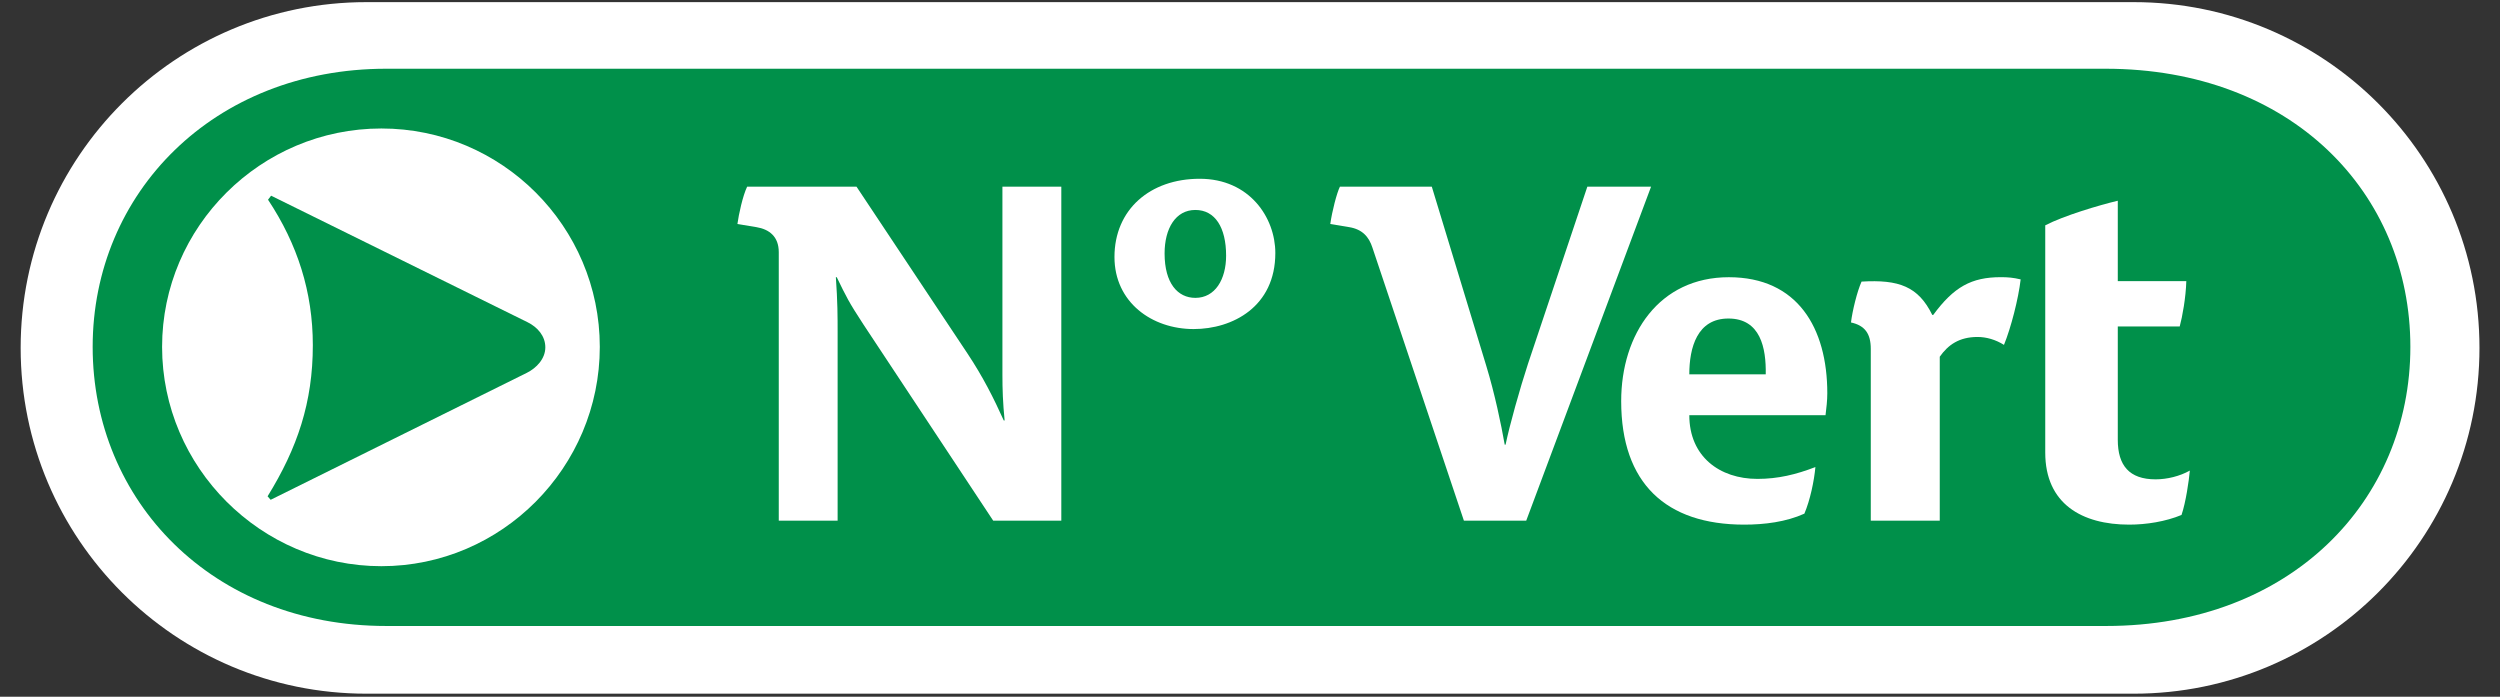
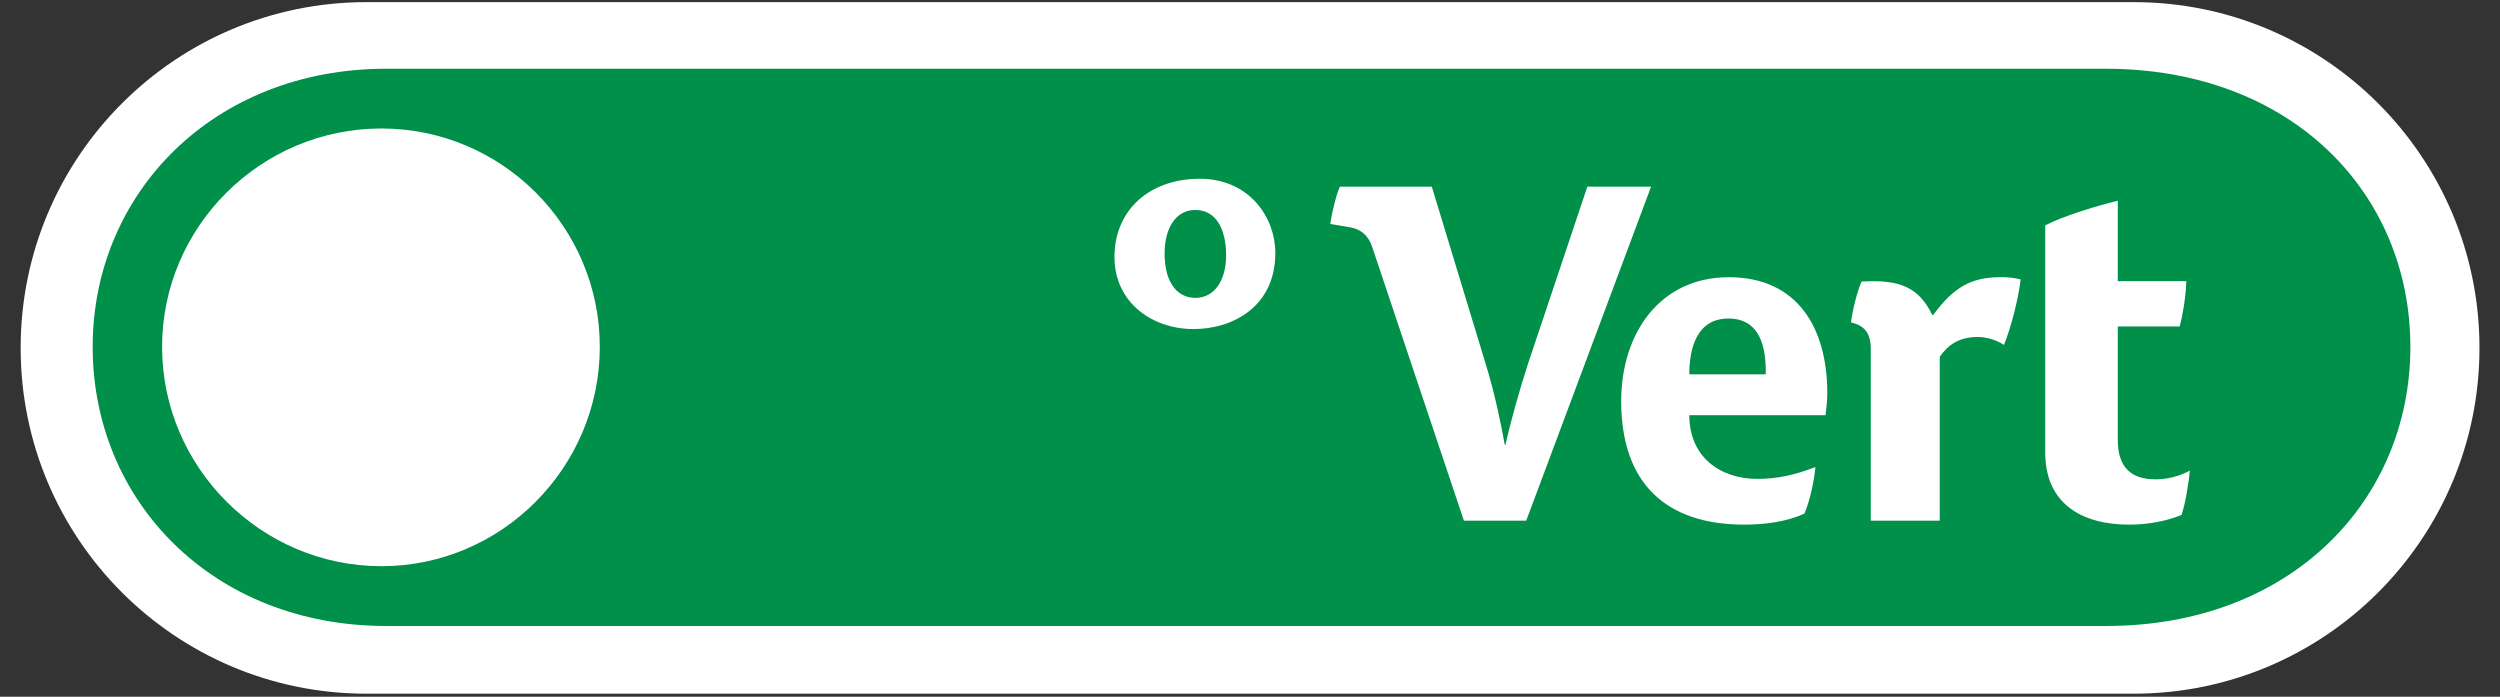
<svg xmlns="http://www.w3.org/2000/svg" width="61" height="17" viewBox="0 0 61 17">
  <rect x="0" y="0" width="61" height="17" fill="#333333" stroke="none" />
  <path d="M52.062 0.052H8.94C4.281 0.052 0.504 3.83 0.504 8.489C0.504 13.149 4.281 16.926 8.94 16.926H52.062C56.721 16.926 60.499 13.149 60.499 8.489C60.499 3.83 56.721 0.052 52.062 0.052Z" fill="white" />
  <path d="M58.813 8.464C58.813 4.712 55.918 1.677 51.372 1.677H9.424C5.21 1.677 2.261 4.712 2.261 8.464C2.261 12.217 5.178 15.274 9.424 15.274H51.393C55.898 15.273 58.813 12.217 58.813 8.464Z" fill="#00904A" />
  <path d="M14.635 8.464C14.635 11.402 12.244 13.815 9.306 13.815C6.367 13.815 3.955 11.402 3.955 8.464C3.955 5.526 6.367 3.135 9.306 3.135C12.244 3.135 14.635 5.526 14.635 8.464Z" fill="white" />
-   <path d="M13.306 8.475C13.306 8.196 13.113 7.982 12.876 7.864L6.615 4.775L6.54 4.873C7.258 5.956 7.633 7.124 7.633 8.422C7.633 9.816 7.258 10.931 6.529 12.11L6.604 12.195L12.855 9.097C13.091 8.979 13.306 8.754 13.306 8.475Z" fill="#00904A" />
-   <path d="M24.234 12.704L21.071 7.922C20.706 7.364 20.652 7.247 20.417 6.764H20.395C20.438 7.364 20.438 7.74 20.438 8.094V12.704H19.002V6.153C19.002 5.777 18.776 5.595 18.455 5.542L17.993 5.466C18.025 5.231 18.122 4.78 18.23 4.555H20.899L23.602 8.619C23.987 9.198 24.245 9.713 24.492 10.26H24.513C24.47 9.831 24.459 9.498 24.459 9.144V4.555H25.896V12.704L24.234 12.704Z" fill="white" />
  <path d="M29.917 6.238C29.917 6.817 29.649 7.268 29.167 7.268C28.738 7.268 28.416 6.914 28.416 6.185C28.416 5.574 28.684 5.123 29.167 5.123C29.649 5.123 29.917 5.552 29.917 6.238ZM31.118 6.174C31.118 5.306 30.485 4.362 29.273 4.362C28.062 4.362 27.193 5.112 27.193 6.271C27.193 7.375 28.105 8.029 29.124 8.029C30.078 8.029 31.118 7.482 31.118 6.174Z" fill="white" />
  <path d="M37.24 12.704H35.719L33.488 6.045C33.402 5.777 33.241 5.595 32.92 5.542L32.459 5.466C32.502 5.155 32.619 4.705 32.694 4.555H34.936L36.266 8.93C36.469 9.595 36.629 10.355 36.715 10.85H36.736C36.834 10.377 37.08 9.498 37.283 8.877L38.731 4.555H40.286L37.24 12.704Z" fill="white" />
  <path d="M43.084 9.134H41.219C41.219 8.479 41.412 7.772 42.173 7.772C42.956 7.772 43.096 8.49 43.084 9.134ZM44.586 9.595C44.586 7.997 43.856 6.764 42.184 6.764C40.489 6.764 39.557 8.147 39.557 9.788C39.557 11.793 40.65 12.801 42.559 12.801C43.053 12.801 43.578 12.736 44.027 12.533C44.168 12.2 44.264 11.739 44.296 11.396C43.824 11.578 43.385 11.685 42.881 11.685C41.959 11.685 41.219 11.139 41.219 10.131H44.543C44.565 9.948 44.586 9.777 44.586 9.595Z" fill="white" />
  <path d="M48.897 8.415C48.693 8.287 48.467 8.222 48.253 8.222C47.803 8.222 47.534 8.415 47.33 8.704V12.704H45.647V8.512C45.647 8.147 45.508 7.943 45.164 7.868C45.197 7.589 45.315 7.107 45.422 6.871C46.334 6.817 46.805 6.989 47.148 7.685H47.17C47.674 7 48.103 6.763 48.821 6.763C48.992 6.763 49.121 6.774 49.304 6.817C49.25 7.289 49.068 7.997 48.897 8.415Z" fill="white" />
  <path d="M53.229 12.565C52.842 12.726 52.37 12.801 51.952 12.801C50.805 12.801 49.904 12.297 49.904 11.043V5.498C50.355 5.263 51.223 5.005 51.674 4.898V6.86H53.346C53.335 7.257 53.25 7.729 53.185 7.965H51.674V10.732C51.674 11.354 51.952 11.696 52.596 11.696C52.874 11.696 53.185 11.621 53.432 11.482C53.41 11.729 53.335 12.254 53.229 12.565Z" fill="white" />
</svg>